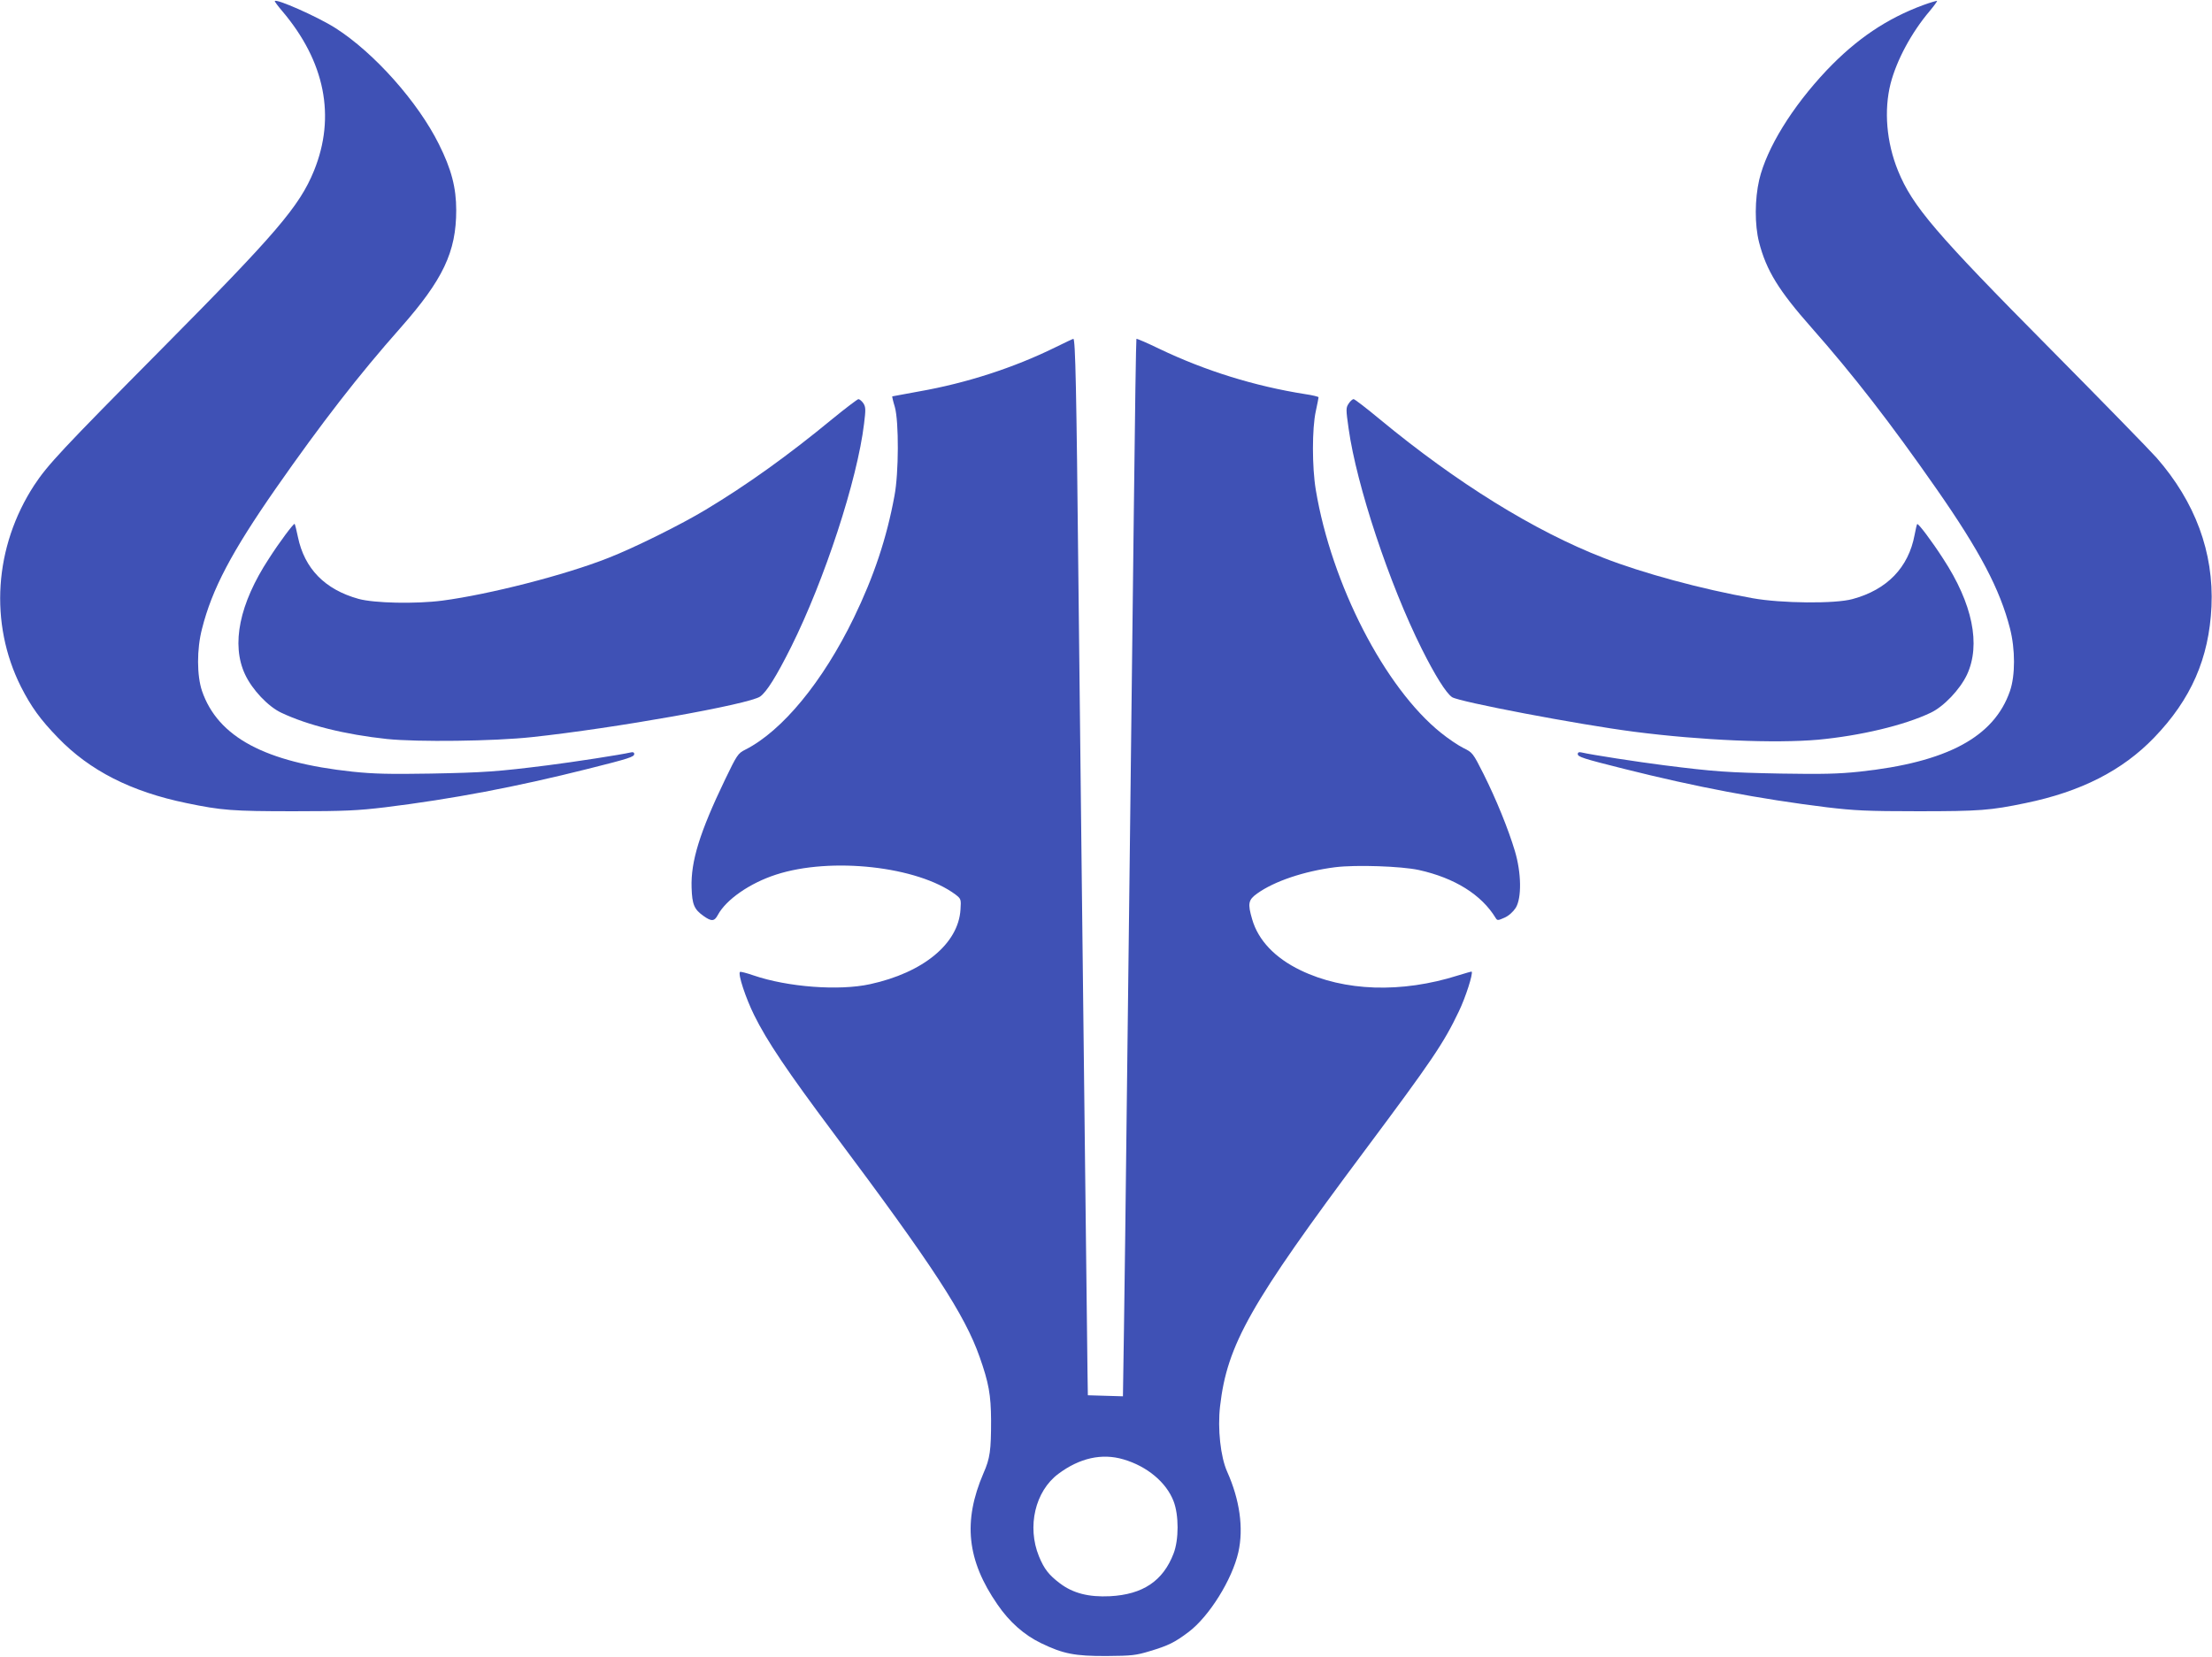
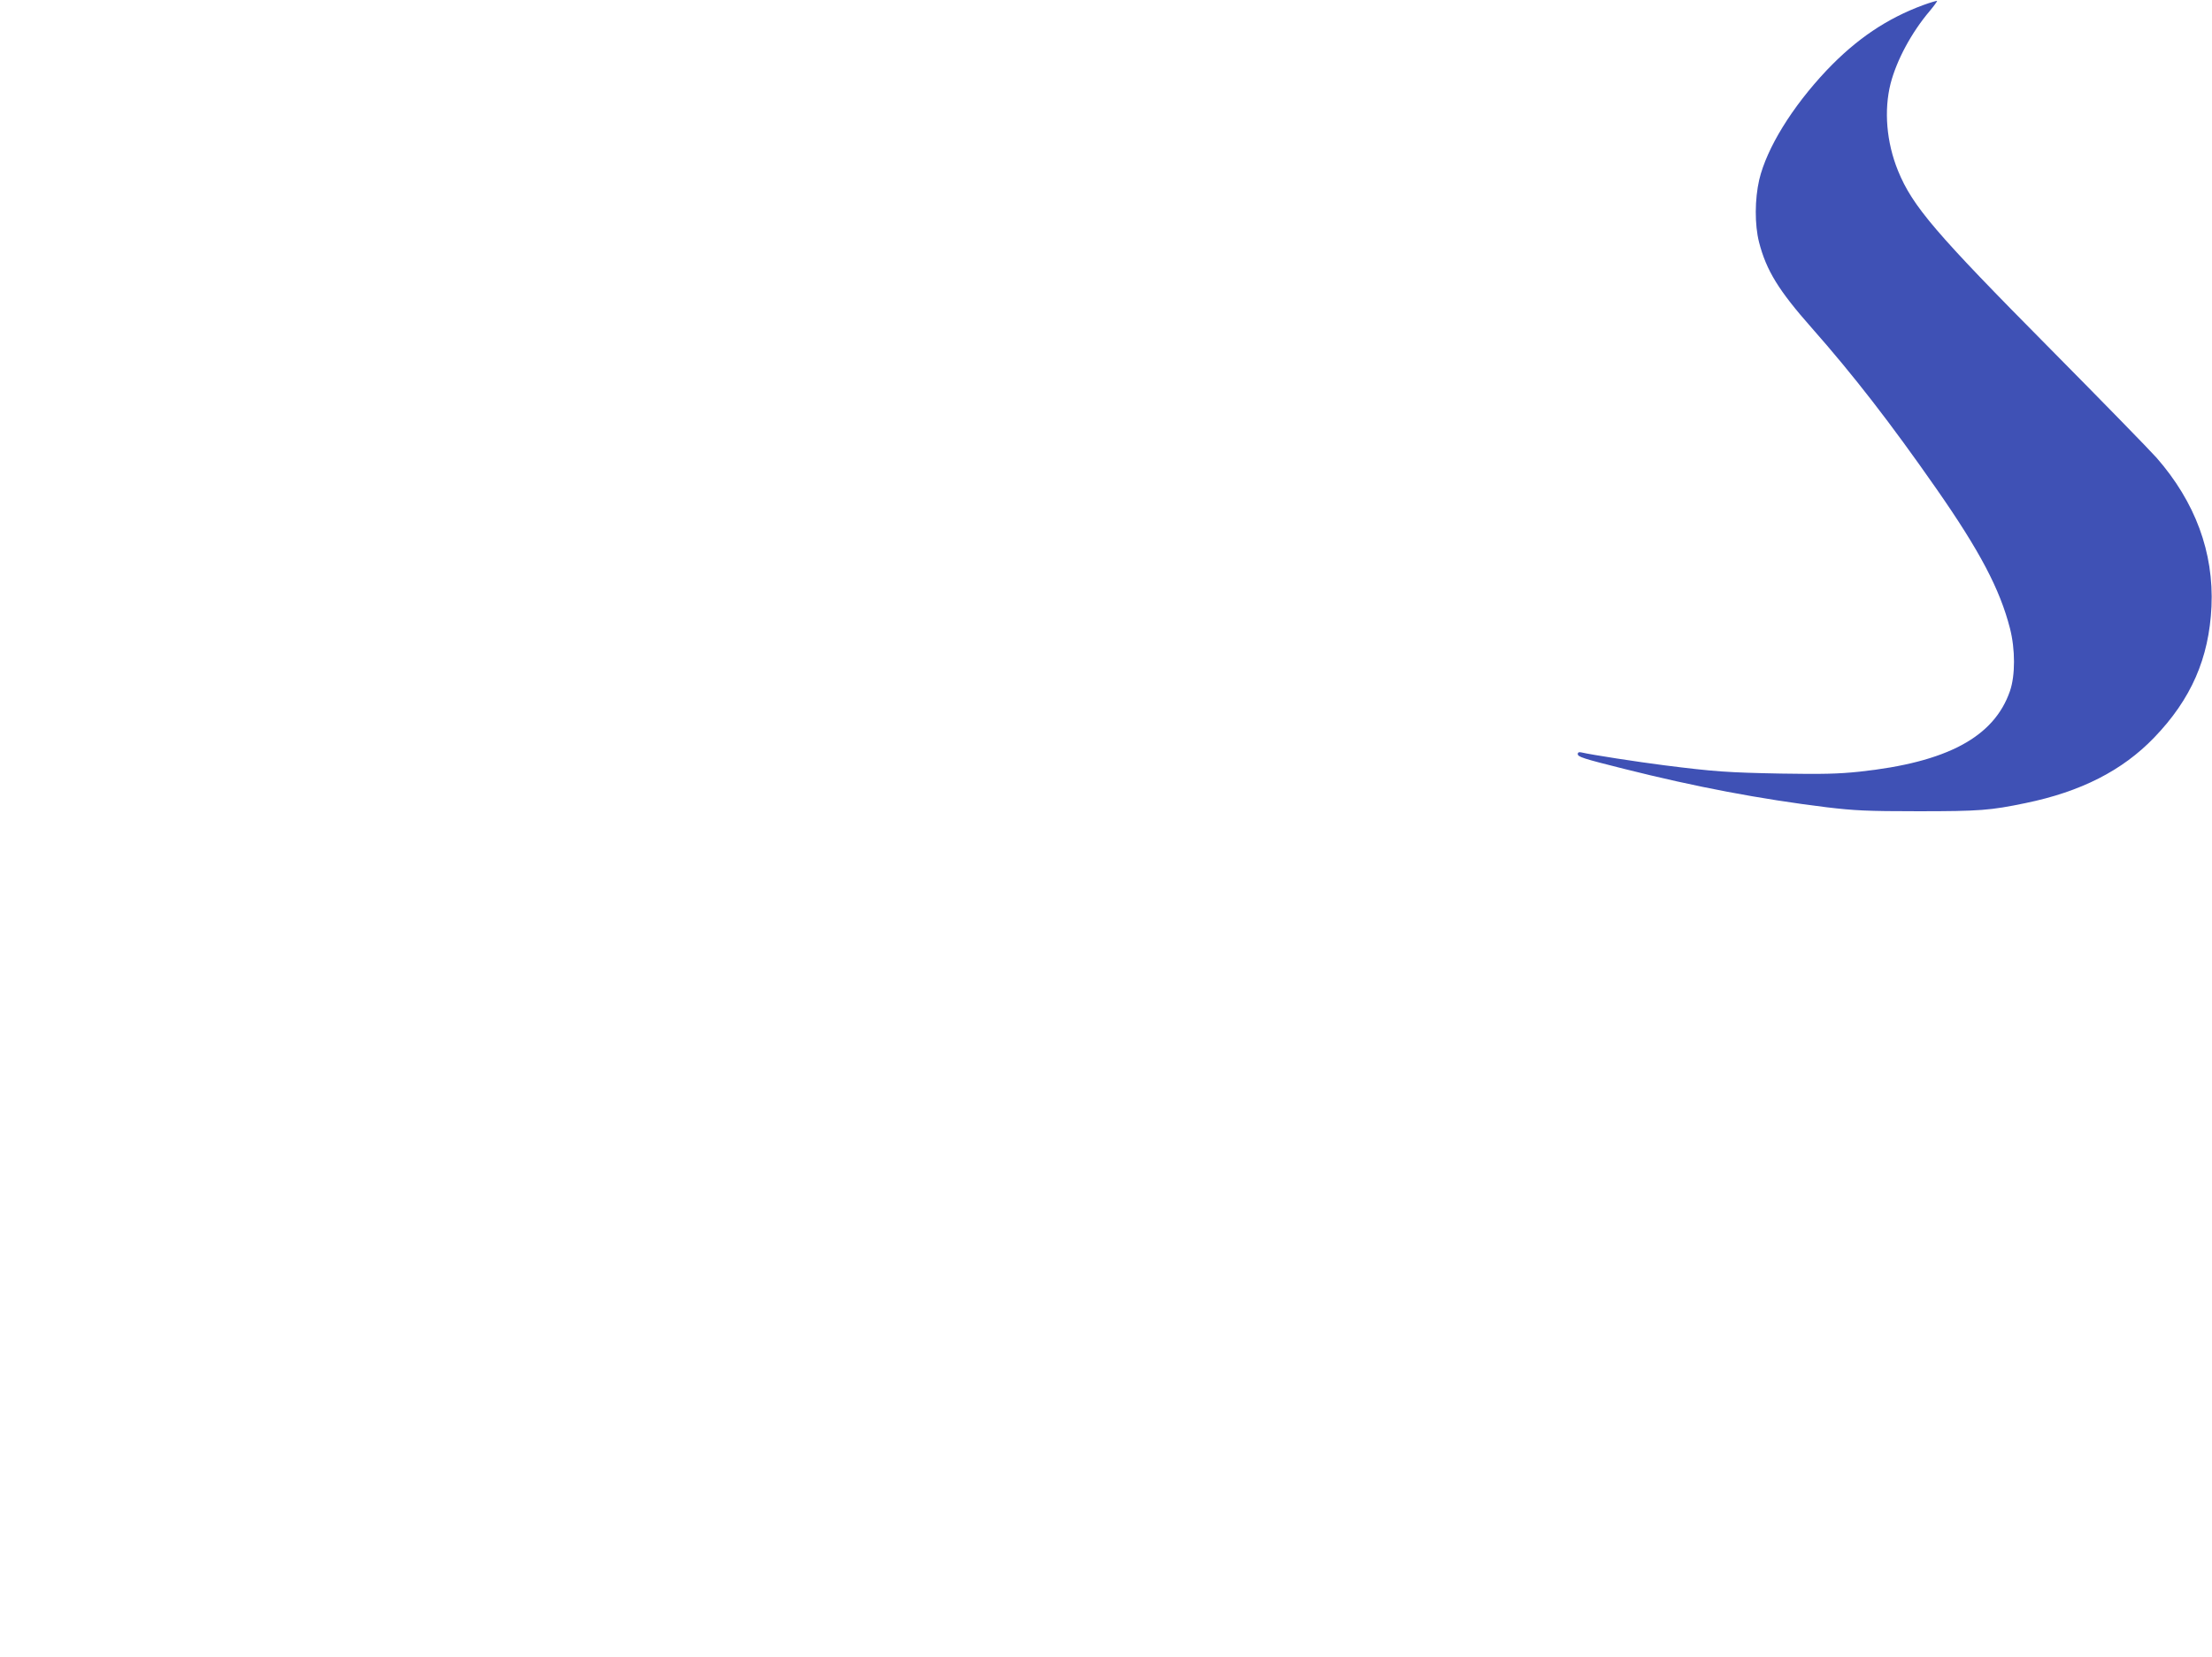
<svg xmlns="http://www.w3.org/2000/svg" version="1.0" width="1280pt" height="959pt" viewBox="0 0 1280 959" preserveAspectRatio="xMidYMid meet">
  <g transform="translate(0,959) scale(0.1,-0.1)" fill="#3f51b5" stroke="none">
-     <path d="M1590 9583 c0 -3 19 -29 43 -57 248 -292 311 -611 184 -924 -84 -206 -217 -361 -882 -1032 -578 -583 -659 -670 -737 -788 -232 -356 -261 -799 -77 -1166 59 -116 112 -190 214 -295 184 -191 424 -313 745 -379 202 -42 265 -47 620 -47 298 0 370 4 530 23 388 48 753 117 1171 222 240 60 269 70 269 86 0 10 -7 13 -22 9 -56 -13 -328 -55 -478 -74 -292 -37 -369 -42 -675 -48 -238 -4 -332 -2 -455 11 -506 54 -779 200 -871 467 -30 89 -31 241 0 360 58 230 171 444 427 812 266 381 481 658 721 929 247 280 323 440 323 682 0 130 -28 237 -100 381 -121 244 -374 529 -598 672 -101 65 -352 176 -352 156z" />
    <path d="M11130 9561 c-212 -78 -388 -197 -560 -378 -200 -212 -346 -449 -390 -633 -26 -113 -27 -260 -1 -362 42 -163 113 -279 305 -496 240 -272 455 -549 720 -929 254 -364 369 -584 427 -810 31 -121 31 -272 0 -362 -92 -267 -365 -413 -871 -467 -123 -13 -217 -15 -455 -11 -306 6 -383 11 -675 48 -150 19 -422 61 -477 74 -16 4 -23 1 -23 -9 0 -16 29 -26 269 -86 418 -105 783 -174 1171 -222 160 -19 232 -23 530 -23 355 0 418 5 620 47 321 66 561 188 745 379 214 222 318 459 332 759 14 313 -94 605 -318 861 -41 46 -317 329 -614 629 -665 671 -798 826 -882 1032 -67 165 -82 349 -43 504 35 135 120 295 228 422 24 29 43 55 41 57 -2 1 -38 -9 -79 -24z" />
-     <path d="M6105 7579 c-238 -117 -512 -206 -785 -254 -85 -16 -156 -29 -157 -29 -1 -1 5 -29 15 -61 24 -85 23 -383 -2 -514 -45 -246 -120 -469 -235 -706 -180 -371 -415 -656 -629 -764 -42 -21 -48 -31 -117 -174 -146 -304 -198 -472 -193 -624 3 -98 15 -126 69 -164 46 -33 63 -32 83 6 48 89 185 184 336 233 319 104 820 48 1039 -115 32 -25 33 -27 29 -87 -12 -197 -215 -365 -524 -432 -179 -39 -475 -17 -674 51 -40 14 -76 23 -78 20 -13 -12 33 -151 82 -250 74 -150 191 -324 461 -685 575 -768 758 -1049 844 -1294 53 -150 65 -219 66 -366 0 -175 -6 -220 -44 -306 -120 -279 -96 -504 81 -760 69 -101 155 -177 253 -224 126 -61 194 -75 380 -74 144 1 169 4 248 28 107 32 144 50 225 111 119 90 252 303 288 462 31 139 8 303 -65 466 -38 85 -56 247 -41 378 41 357 173 591 840 1484 385 516 454 617 542 802 39 81 83 218 74 230 -1 1 -36 -9 -78 -22 -328 -104 -659 -93 -913 30 -147 71 -244 173 -279 294 -27 92 -23 113 29 150 99 71 271 129 451 152 121 15 382 6 484 -16 208 -46 363 -143 445 -278 9 -15 13 -15 51 2 25 11 50 34 65 57 35 57 33 202 -5 329 -38 127 -108 299 -181 445 -62 123 -64 125 -117 151 -30 15 -88 54 -130 88 -325 261 -633 860 -724 1406 -22 132 -22 355 0 455 9 41 16 78 16 81 0 3 -35 12 -77 18 -292 46 -579 135 -846 263 -70 34 -129 59 -131 57 -2 -2 -9 -452 -15 -999 -6 -547 -16 -1348 -21 -1780 -5 -432 -14 -1183 -20 -1670 -5 -487 -13 -1062 -16 -1278 l-6 -393 -102 3 -101 3 -2 130 c-1 72 -7 571 -13 1110 -6 539 -15 1315 -20 1725 -5 410 -14 1213 -20 1785 -11 1063 -17 1366 -29 1364 -3 0 -51 -23 -106 -50z m396 -6435 c137 -40 248 -133 290 -242 31 -80 31 -223 0 -303 -61 -159 -178 -237 -368 -247 -123 -6 -213 17 -289 74 -65 49 -92 84 -122 157 -70 172 -22 377 112 477 123 92 252 121 377 84z" />
-     <path d="M4815 7164 c-255 -210 -492 -380 -730 -523 -140 -85 -416 -222 -565 -280 -250 -99 -688 -211 -960 -247 -154 -20 -394 -15 -485 10 -195 54 -313 175 -351 358 -8 40 -17 74 -19 76 -5 5 -87 -104 -149 -201 -171 -261 -219 -497 -138 -670 41 -88 133 -186 210 -222 152 -72 368 -126 612 -152 176 -18 616 -13 838 11 477 51 1258 190 1321 235 38 28 93 115 179 287 193 387 383 966 422 1292 10 81 10 96 -4 118 -9 13 -22 24 -29 24 -6 -1 -75 -53 -152 -116z" />
-     <path d="M7804 7254 c-16 -24 -16 -33 0 -145 46 -328 235 -898 423 -1274 77 -154 142 -258 176 -280 42 -27 729 -158 1054 -200 389 -50 812 -68 1064 -46 244 23 498 83 651 156 76 36 169 134 210 220 81 174 33 411 -138 672 -65 101 -144 206 -150 200 -2 -2 -9 -30 -15 -63 -35 -188 -159 -317 -359 -371 -100 -28 -413 -25 -579 5 -293 52 -636 145 -861 233 -402 156 -851 435 -1295 802 -77 64 -146 117 -152 117 -7 0 -20 -12 -29 -26z" />
  </g>
</svg>